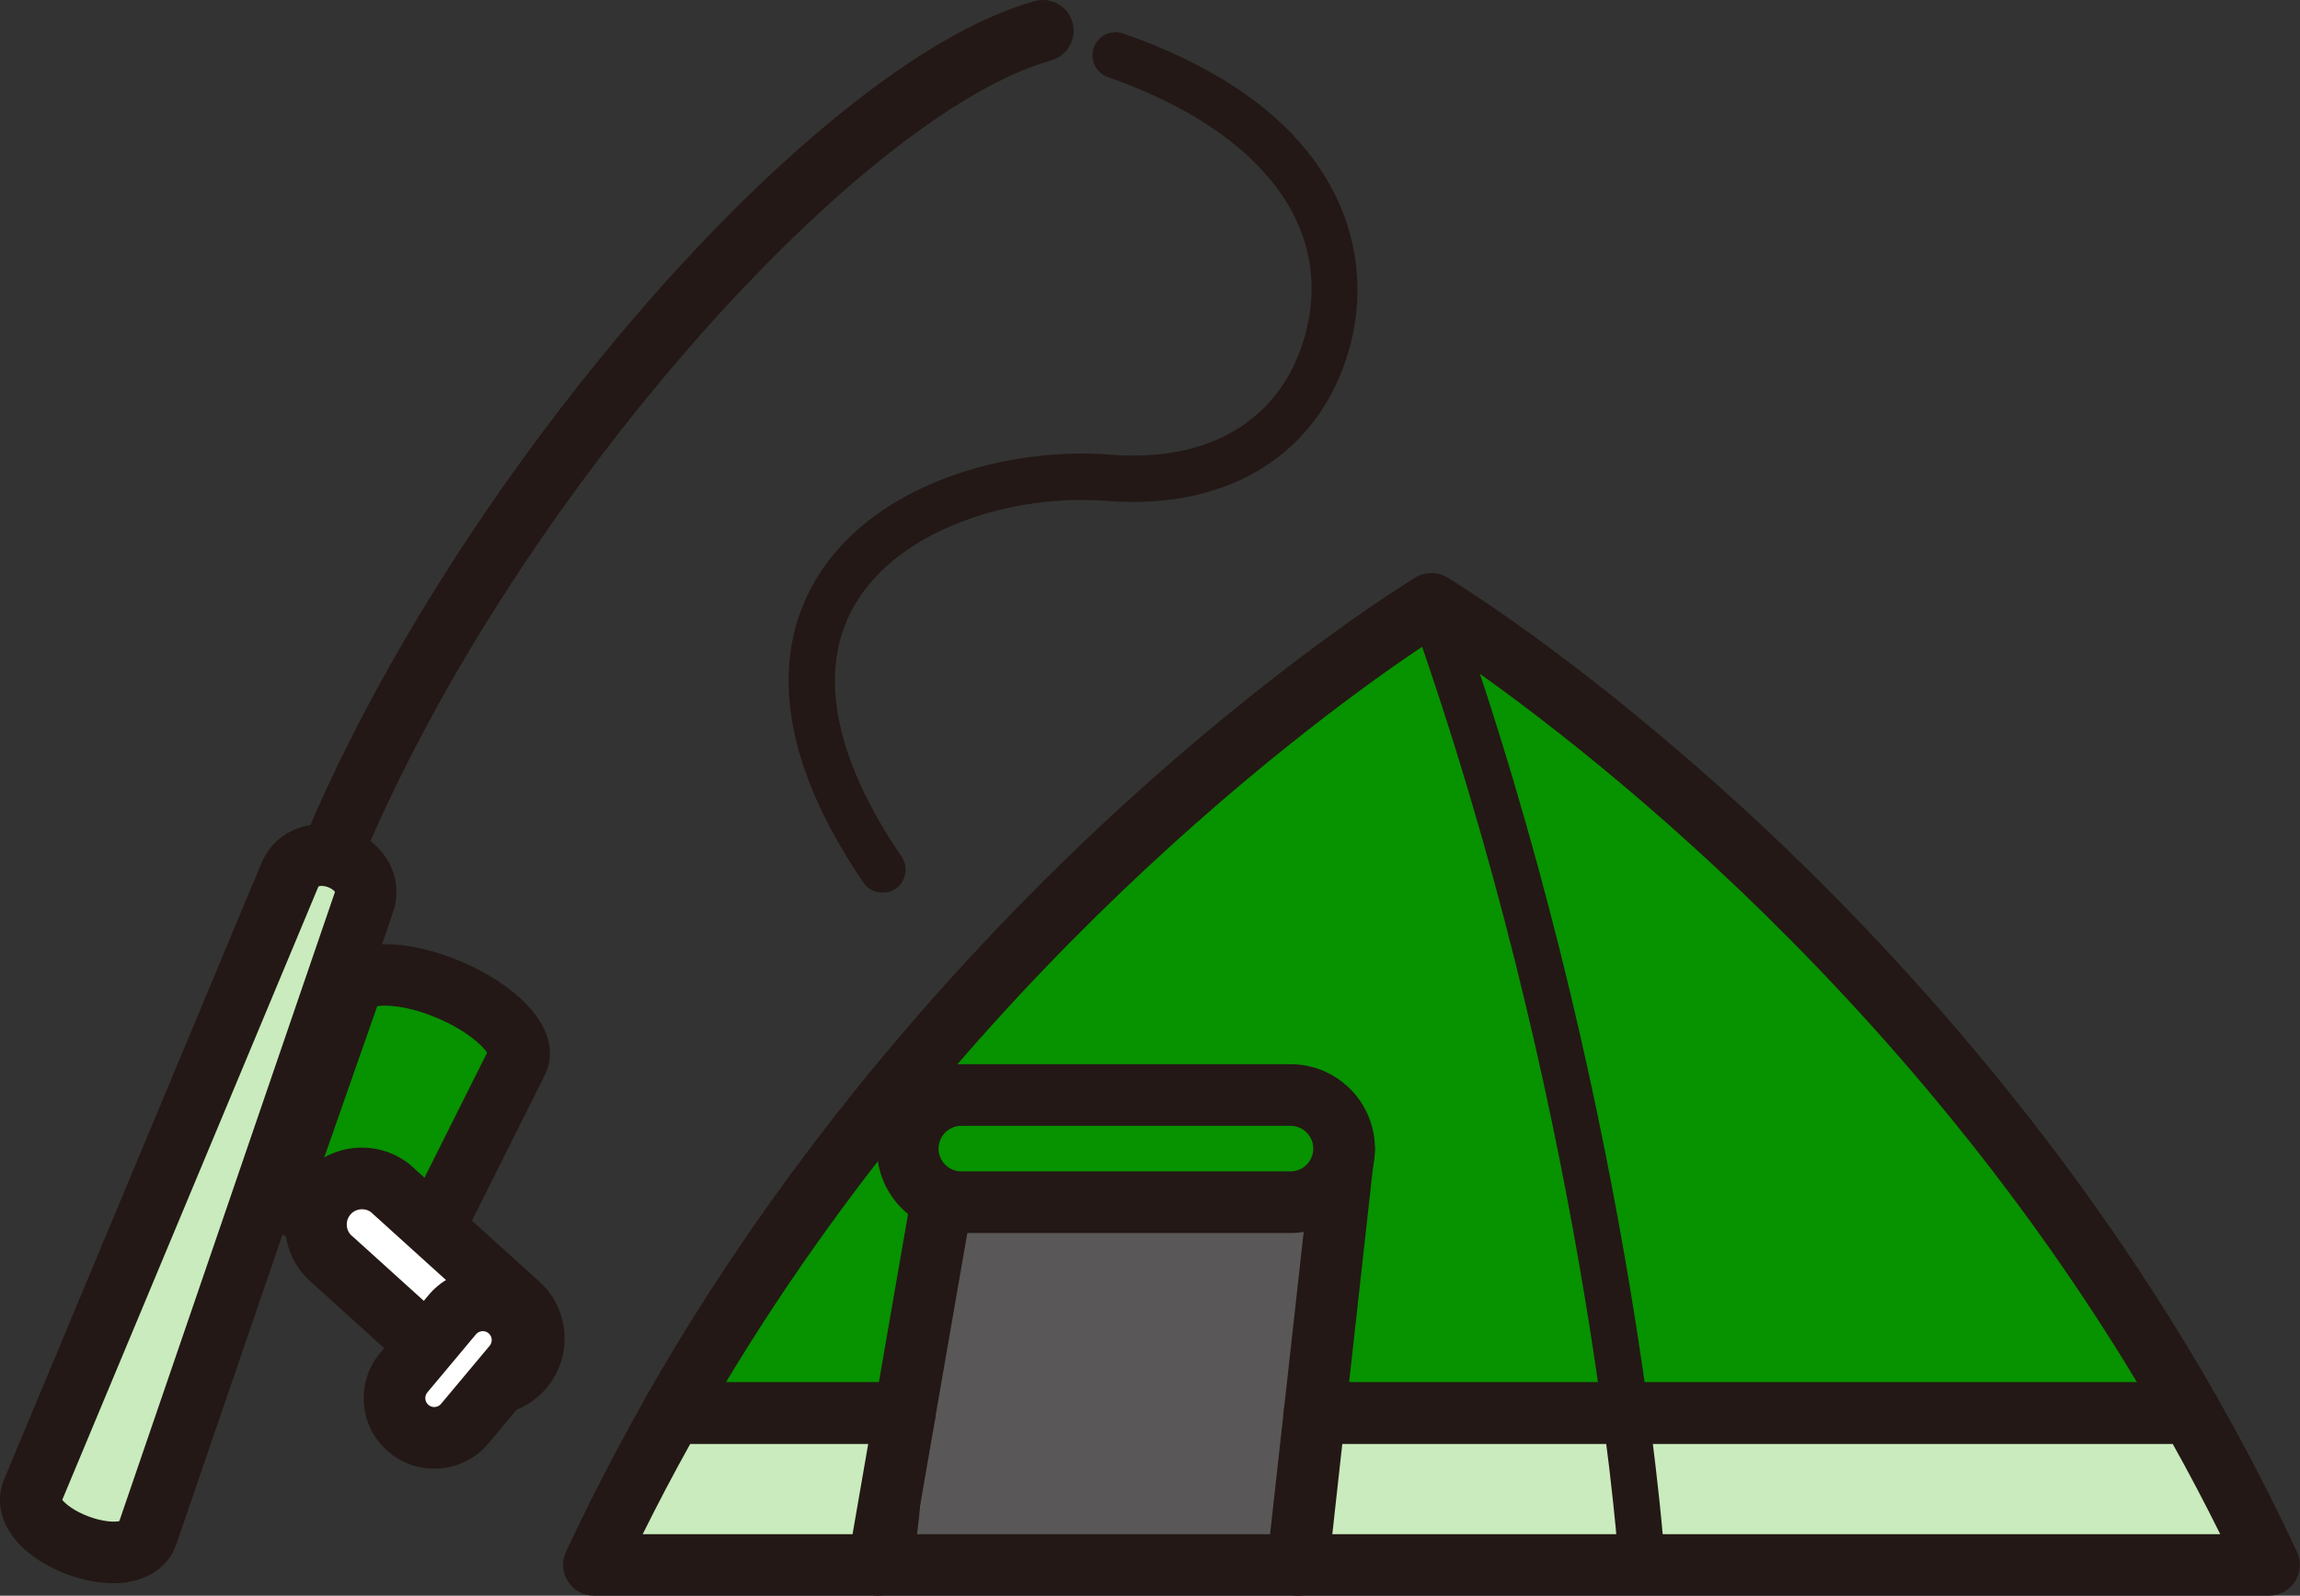
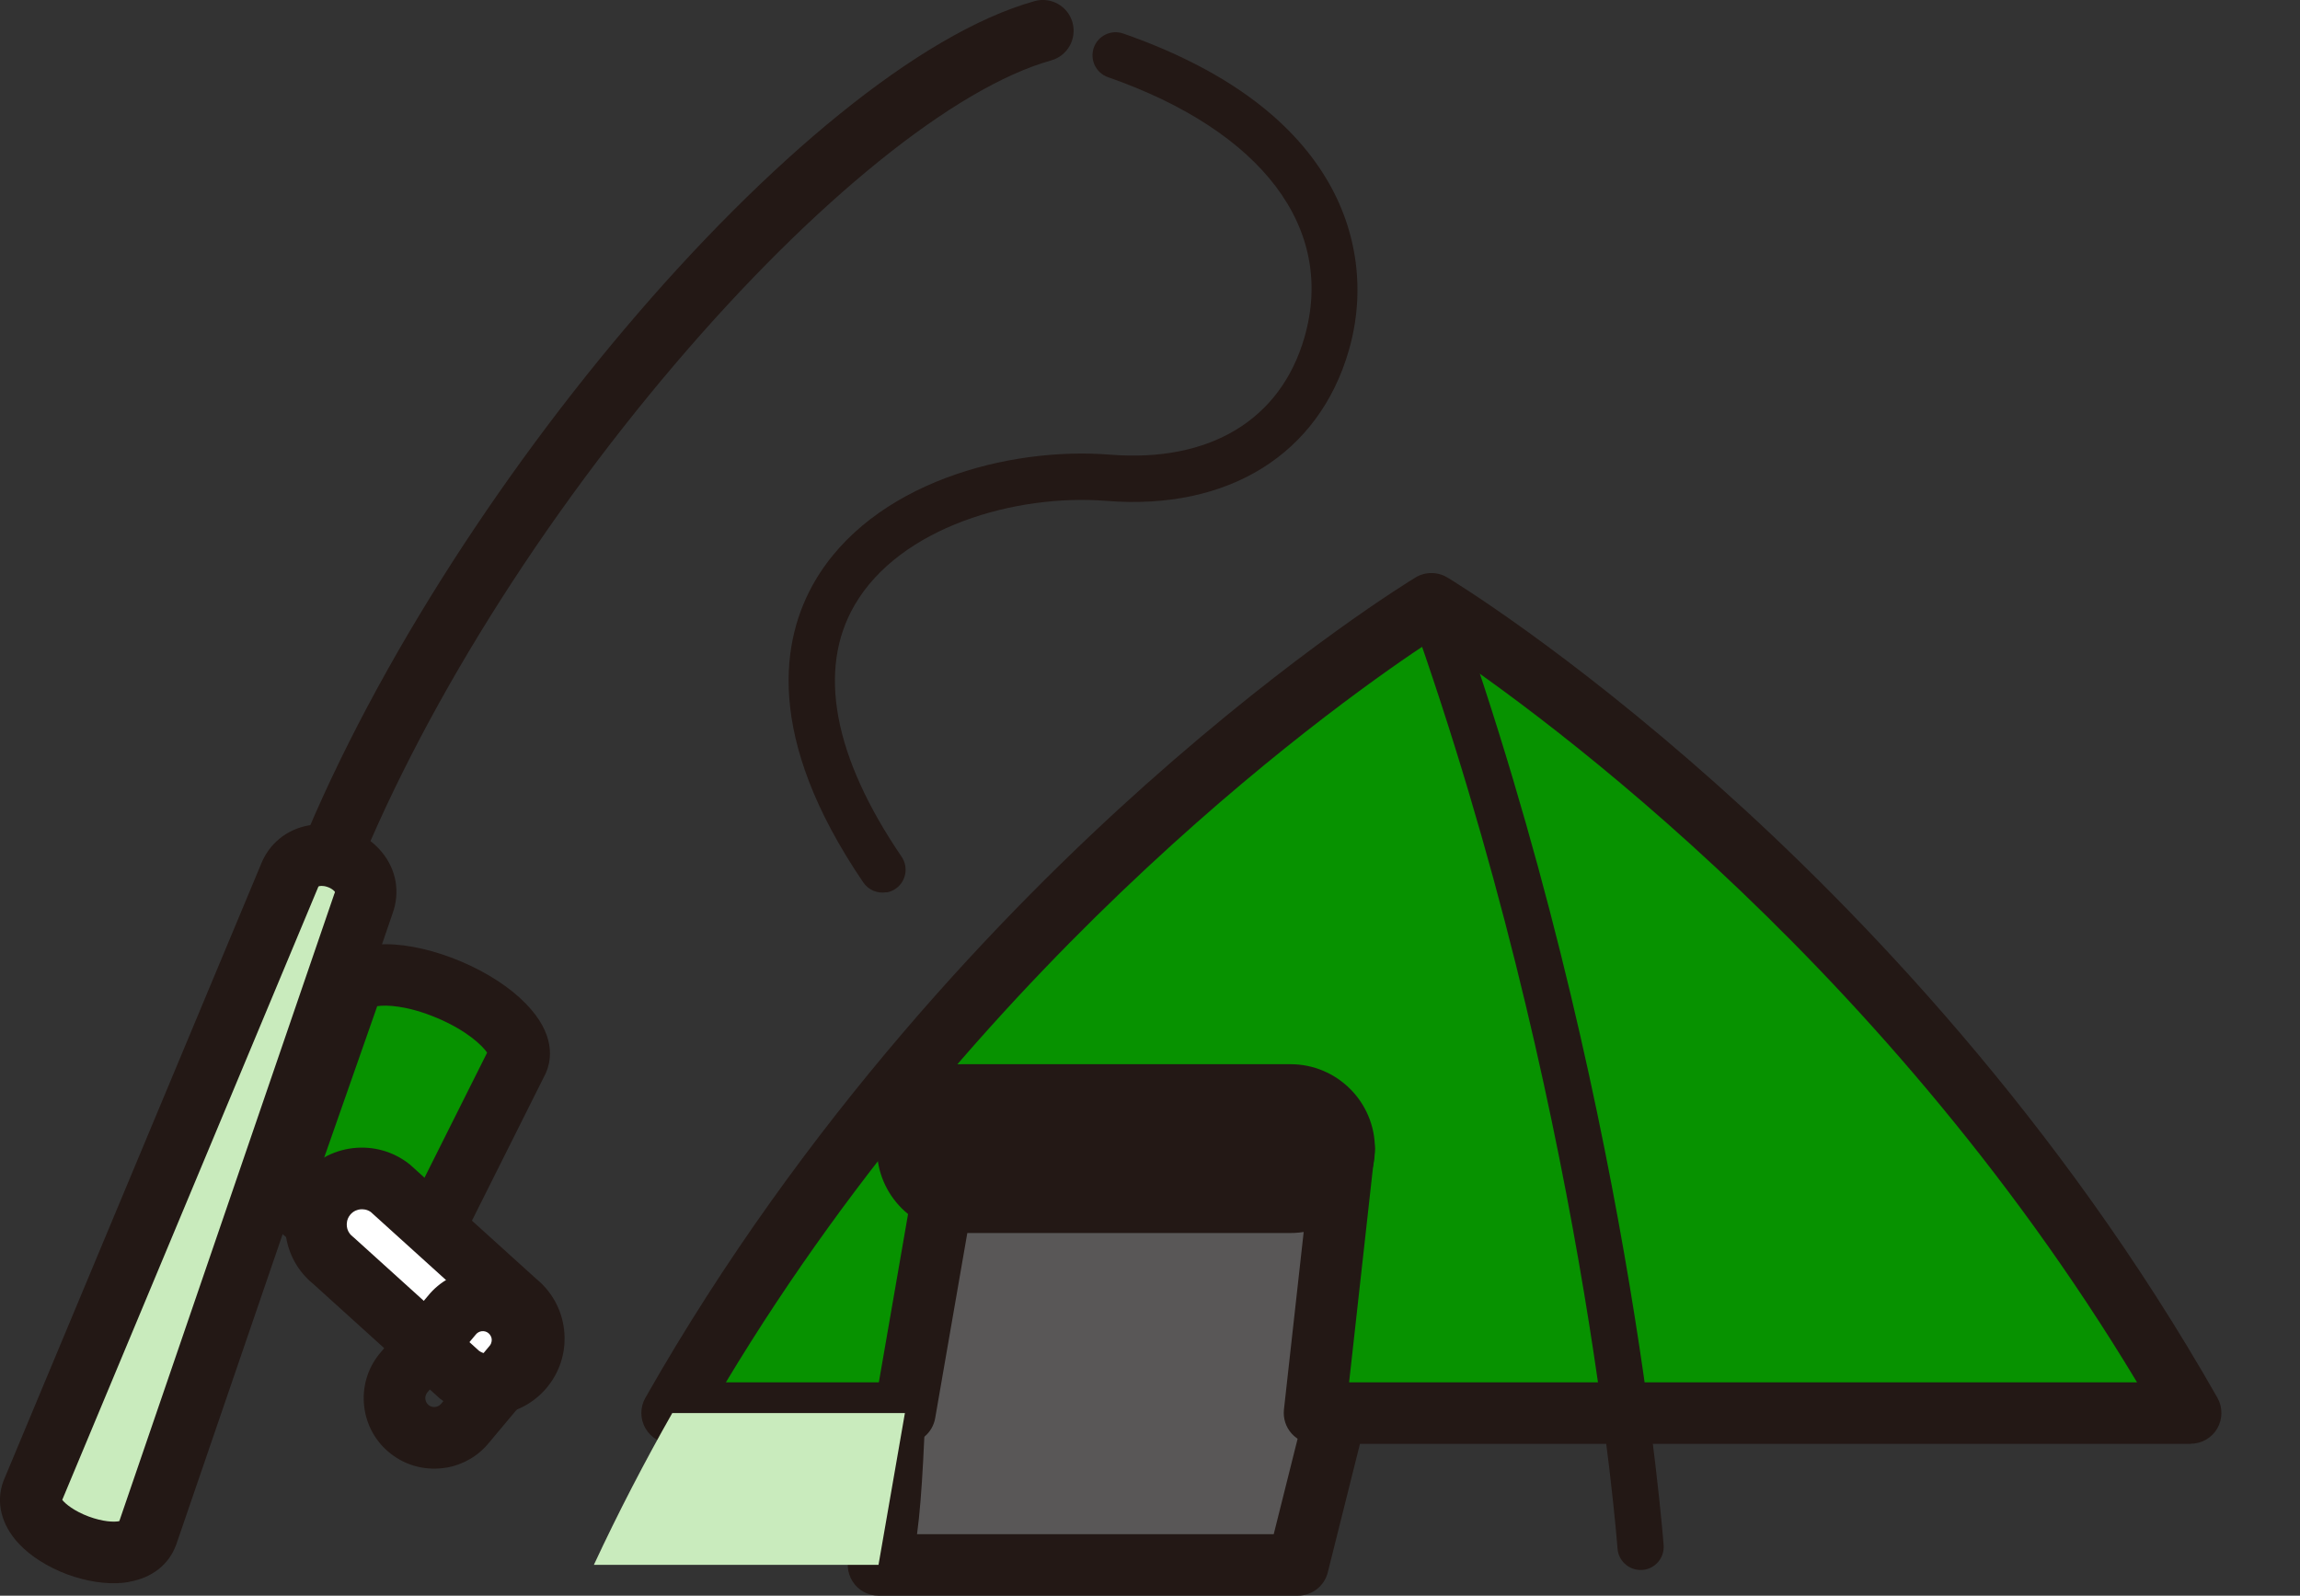
<svg xmlns="http://www.w3.org/2000/svg" id="_レイヤー_2" data-name="レイヤー 2" viewBox="0 0 202.98 140.84">
  <rect x="0" y="0" width="202.98" height="140.84" fill="#333333" stroke="none" />
  <defs>
    <style>
      .cls-1 {
        fill: #231815;
      }

      .cls-2 {
        fill: #595757;
      }

      .cls-3 {
        fill: #fff;
      }

      .cls-4 {
        fill: #079200;
      }

      .cls-5 {
        fill: #c9ebbd;
      }
    </style>
  </defs>
  <g id="_レイヤー_1-2" data-name="レイヤー 1">
    <g>
      <g>
        <g>
          <path class="cls-4" d="M39.63,87.35c-4.08-1.73-7.97-1.74-8.69-.04,0,0-5.56,15.85-5.76,16.45-.51,1.51,1.72,3.86,5.24,5.35,3.51,1.49,6.87,1.5,7.49.03l7.8-15.58c.72-1.7-2-4.49-6.08-6.21Z" />
          <path class="cls-1" d="M36.8,112.83c-.46.08-.98.13-1.56.13-1.77,0-3.85-.48-5.88-1.34-5.08-2.15-7.79-5.66-6.75-8.73.2-.6,5.54-15.83,5.76-16.47.02-.05.04-.11.06-.16.47-1.1,1.81-2.94,5.6-2.92,1.99,0,4.36.55,6.65,1.52,2.3.97,4.33,2.29,5.72,3.72,2.65,2.71,2.27,4.96,1.8,6.06-.02.05-.05.11-.07.16l-7.77,15.52c-.39.86-1.34,2.12-3.57,2.52ZM35.4,108.08s0,0,0,0c0,0,0,0,0,0ZM27.91,104.17c.37.53,1.51,1.56,3.57,2.43,2.04.86,3.57.96,4.21.89l7.3-14.58c-.43-.63-1.79-1.95-4.42-3.06h0c-2.63-1.11-4.53-1.17-5.28-1.04-1.5,4.27-4.63,13.22-5.38,15.36ZM43.13,93.17h0s0,0,0,0Z" />
        </g>
        <path class="cls-1" d="M28.3,81.69c-.46.08-.96.05-1.43-.13-1.41-.53-2.12-2.09-1.59-3.5C37.57,45.17,70.89,5.82,91.3.1c1.44-.41,2.95.44,3.35,1.88.4,1.45-.44,2.95-1.88,3.35-8.52,2.39-20.91,12.39-33.16,26.76-12.84,15.07-23.5,32.52-29.24,47.87-.35.93-1.15,1.56-2.07,1.72Z" />
        <path class="cls-1" d="M78.24,78.75c-.77.14-1.58-.17-2.05-.86-8.8-12.93-7.19-21.57-4.3-26.55,5.07-8.73,17.08-11.93,26.08-11.21,8.8.7,15.05-3.07,17.15-10.35,2.77-9.62-3.71-18.21-17.34-22.97-1.06-.37-1.62-1.53-1.25-2.6.37-1.06,1.53-1.62,2.6-1.25,8.61,3.01,14.65,7.33,17.95,12.86,2.74,4.59,3.44,9.95,1.96,15.1-2.65,9.18-10.64,14.15-21.39,13.29-8.02-.64-18.23,2.31-22.23,9.2-3.31,5.69-1.87,13.37,4.15,22.21.63.93.39,2.2-.54,2.83-.24.17-.51.27-.79.32Z" />
        <g>
          <path class="cls-5" d="M2.85,131.68l22.68-54.31c1.41-3.76,7.96-1.37,6.55,2.4l-19.09,55.7c-1.41,3.76-11.55-.03-10.14-3.79Z" />
          <path class="cls-1" d="M11.44,139.62c-.18.03-.36.06-.55.08-1.5.15-3.26-.11-4.98-.75-1.71-.64-3.22-1.6-4.25-2.7-1.55-1.66-2.05-3.67-1.36-5.52.01-.03.02-.06.04-.1l22.66-54.27c.72-1.88,2.27-3.15,4.25-3.51.02,0,.05,0,.07-.01,2.33-.39,4.89.56,6.38,2.37,1.29,1.57,1.63,3.55.93,5.46l-19.08,55.67s-.02.05-.03.07c-.64,1.7-2.11,2.85-4.1,3.2ZM5.5,132.39c.27.35,1.06.99,2.32,1.46,1.26.47,2.28.51,2.71.41l18.98-55.38s.02-.05.03-.07c.02-.06.02-.09.02-.09-.02-.04-.24-.3-.68-.44-.41-.14-.71-.08-.77-.04,0,0-.01.02-.04.08-.01.03-.02.06-.04.1l-22.54,53.97Z" />
        </g>
        <g>
          <path class="cls-3" d="M43.92,122.11c-1.15.25-2.39,0-3.38-.78l-11.12-10.06c-1.76-1.39-2.06-3.94-.67-5.7,1.39-1.76,3.94-2.06,5.7-.67l11.12,10.06c1.76,1.39,2.06,3.94.67,5.7-.61.77-1.43,1.26-2.32,1.45Z" />
          <path class="cls-1" d="M44.25,124.81c-1.91.34-3.87-.14-5.4-1.35-.05-.04-.09-.08-.14-.12l-11.06-10.01c-1.38-1.12-2.24-2.7-2.45-4.47-.21-1.8.29-3.57,1.41-4.99,1.12-1.42,2.74-2.32,4.53-2.53,1.8-.21,3.57.29,4.99,1.41.05.04.09.08.14.12l11.06,10.01c1.37,1.12,2.24,2.7,2.45,4.47.21,1.8-.29,3.57-1.41,4.99-.97,1.23-2.35,2.09-3.88,2.42-.08.02-.17.03-.25.05ZM42.28,119.23c.31.22.69.31,1.07.22h0c.21-.05.52-.17.77-.48.3-.38.3-.78.28-.99-.02-.21-.12-.6-.5-.9-.05-.04-.09-.08-.14-.12l-11.03-9.98c-.36-.26-.74-.26-.94-.24-.2.02-.6.12-.9.5-.3.38-.3.78-.28.99.02.21.12.6.5.9.05.04.09.08.14.12l11.03,9.98Z" />
        </g>
        <g>
-           <path class="cls-3" d="M46.04,117.54c.22.99,0,2.07-.68,2.92l-4.28,5.12c-1.2,1.52-3.41,1.78-4.93.58-1.52-1.2-1.78-3.41-.58-4.93l4.28-5.12c1.2-1.52,3.41-1.78,4.93-.58.66.52,1.09,1.24,1.25,2Z" />
          <path class="cls-1" d="M39.42,129.53c-1.69.3-3.51-.09-4.96-1.24-1.31-1.03-2.13-2.51-2.32-4.16-.19-1.65.27-3.28,1.3-4.58.02-.02.03-.04.05-.06l4.26-5.09c2.13-2.66,6.03-3.11,8.72-.99,1.13.89,1.92,2.16,2.22,3.56h0c.4,1.83-.04,3.72-1.2,5.19-.02.02-.03.04-.05.06l-4.26,5.09c-.98,1.22-2.33,1.97-3.76,2.23ZM37.69,122.93c-.15.21-.17.42-.15.56.02.15.08.36.29.53.34.27.84.21,1.11-.13.02-.02.03-.04.05-.06l4.25-5.08c.18-.25.17-.51.14-.64h0c-.03-.12-.1-.3-.28-.45-.34-.27-.84-.21-1.11.13-.02.02-.03.04-.05.06l-4.25,5.08Z" />
        </g>
      </g>
      <g>
        <g>
          <g>
            <path class="cls-2" d="M77.53,138.12h37l9.84-39.29-43.39,1.19c-2.43,4.28-1.28,33.45-3.45,38.1Z" />
            <path class="cls-1" d="M114.53,140.84h-37c-.93,0-1.79-.47-2.29-1.26s-.56-1.77-.17-2.61c.82-1.75,1.12-10.75,1.35-17.33.42-12.36.78-18.46,2.21-20.97.47-.83,1.34-1.35,2.29-1.37l43.39-1.19c.85-.02,1.66.35,2.19,1.02.53.66.72,1.54.52,2.36l-9.84,39.29c-.3,1.21-1.39,2.06-2.64,2.06ZM80.93,135.41h31.48l8.45-33.76-37.9,1.04c-.65,3.4-.92,11.5-1.12,17.15-.24,6.92-.44,12.11-.91,15.57Z" />
          </g>
          <g>
            <path class="cls-4" d="M126.34,53.31s-40.24,24.3-67,71.42h20.53l4.05-23.35h34.71l-2.59,23.35h77.32c-26.76-47.12-67-71.42-67-71.42Z" />
            <path class="cls-1" d="M193.34,127.44h-77.32c-.77,0-1.51-.33-2.03-.91-.52-.58-.76-1.34-.68-2.11l2.26-20.33h-29.38l-3.66,21.09c-.23,1.3-1.36,2.25-2.68,2.25h-20.53c-.97,0-1.86-.51-2.35-1.35-.49-.84-.49-1.87-.01-2.71,14.01-24.66,31.71-43.01,44.09-54.06,13.44-11.99,23.45-18.08,23.87-18.34.86-.52,1.95-.52,2.81,0,.42.25,10.43,6.34,23.87,18.34,12.38,11.05,30.08,29.4,44.09,54.06.48.84.47,1.87-.01,2.71-.49.84-1.38,1.35-2.35,1.35ZM119.06,122.01h69.54c-23.16-38.51-55.22-60.85-62.27-65.47-7.05,4.62-39.1,26.97-62.27,65.47h13.5l3.66-21.09c.23-1.3,1.36-2.25,2.68-2.25h34.71c.77,0,1.51.33,2.03.91.52.58.76,1.34.68,2.11l-2.26,20.33Z" />
          </g>
          <g>
            <path class="cls-5" d="M52.41,138.12h25.12l2.33-13.4h-20.53c-2.43,4.28-4.75,8.74-6.92,13.4Z" />
-             <path class="cls-1" d="M77.53,140.84h-25.12c-.93,0-1.79-.47-2.29-1.26-.5-.78-.56-1.77-.17-2.61,2.11-4.54,4.48-9.11,7.02-13.59.48-.85,1.39-1.38,2.36-1.38h20.53c.8,0,1.56.35,2.08.97.52.61.74,1.42.6,2.21l-2.33,13.4c-.23,1.3-1.36,2.25-2.68,2.25ZM56.73,135.41h18.51l1.38-7.96h-15.71c-1.47,2.64-2.87,5.3-4.19,7.96Z" />
          </g>
          <g>
-             <path class="cls-5" d="M116.02,124.73l-1.49,13.4h85.73c-2.17-4.65-4.49-9.12-6.92-13.4h-77.32Z" />
-             <path class="cls-1" d="M200.26,140.84h-85.73c-.77,0-1.51-.33-2.03-.91-.52-.58-.76-1.34-.68-2.11l1.49-13.4c.15-1.38,1.32-2.42,2.7-2.42h77.32c.98,0,1.88.53,2.36,1.38,2.55,4.48,4.91,9.06,7.02,13.59.39.84.33,1.83-.17,2.61s-1.36,1.26-2.29,1.26ZM117.57,135.41h78.37c-1.32-2.66-2.72-5.33-4.19-7.96h-73.29l-.88,7.96Z" />
-           </g>
+             </g>
        </g>
        <g>
-           <path class="cls-4" d="M113.89,106.11h-29.05c-2.6,0-4.73-2.13-4.73-4.73h0c0-2.6,2.13-4.73,4.73-4.73h29.05c2.6,0,4.73,2.13,4.73,4.73h0c0,2.6-2.13,4.73-4.73,4.73Z" />
          <path class="cls-1" d="M113.89,108.83h-29.05c-4.11,0-7.45-3.34-7.45-7.45s3.34-7.45,7.45-7.45h29.05c4.11,0,7.45,3.34,7.45,7.45s-3.34,7.45-7.45,7.45ZM84.84,99.37c-1.11,0-2.01.9-2.01,2.01s.9,2.01,2.01,2.01h29.05c1.11,0,2.01-.9,2.01-2.01s-.9-2.01-2.01-2.01h-29.05Z" />
        </g>
        <path class="cls-1" d="M144.78,138.57c-1.06,0-1.95-.82-2.03-1.89-.03-.39-3-39.65-18.33-82.69-.38-1.06.18-2.23,1.24-2.6,1.06-.38,2.23.18,2.6,1.24,15.52,43.58,18.53,83.37,18.56,83.76.08,1.12-.76,2.1-1.89,2.18-.05,0-.1,0-.15,0Z" />
      </g>
    </g>
  </g>
</svg>